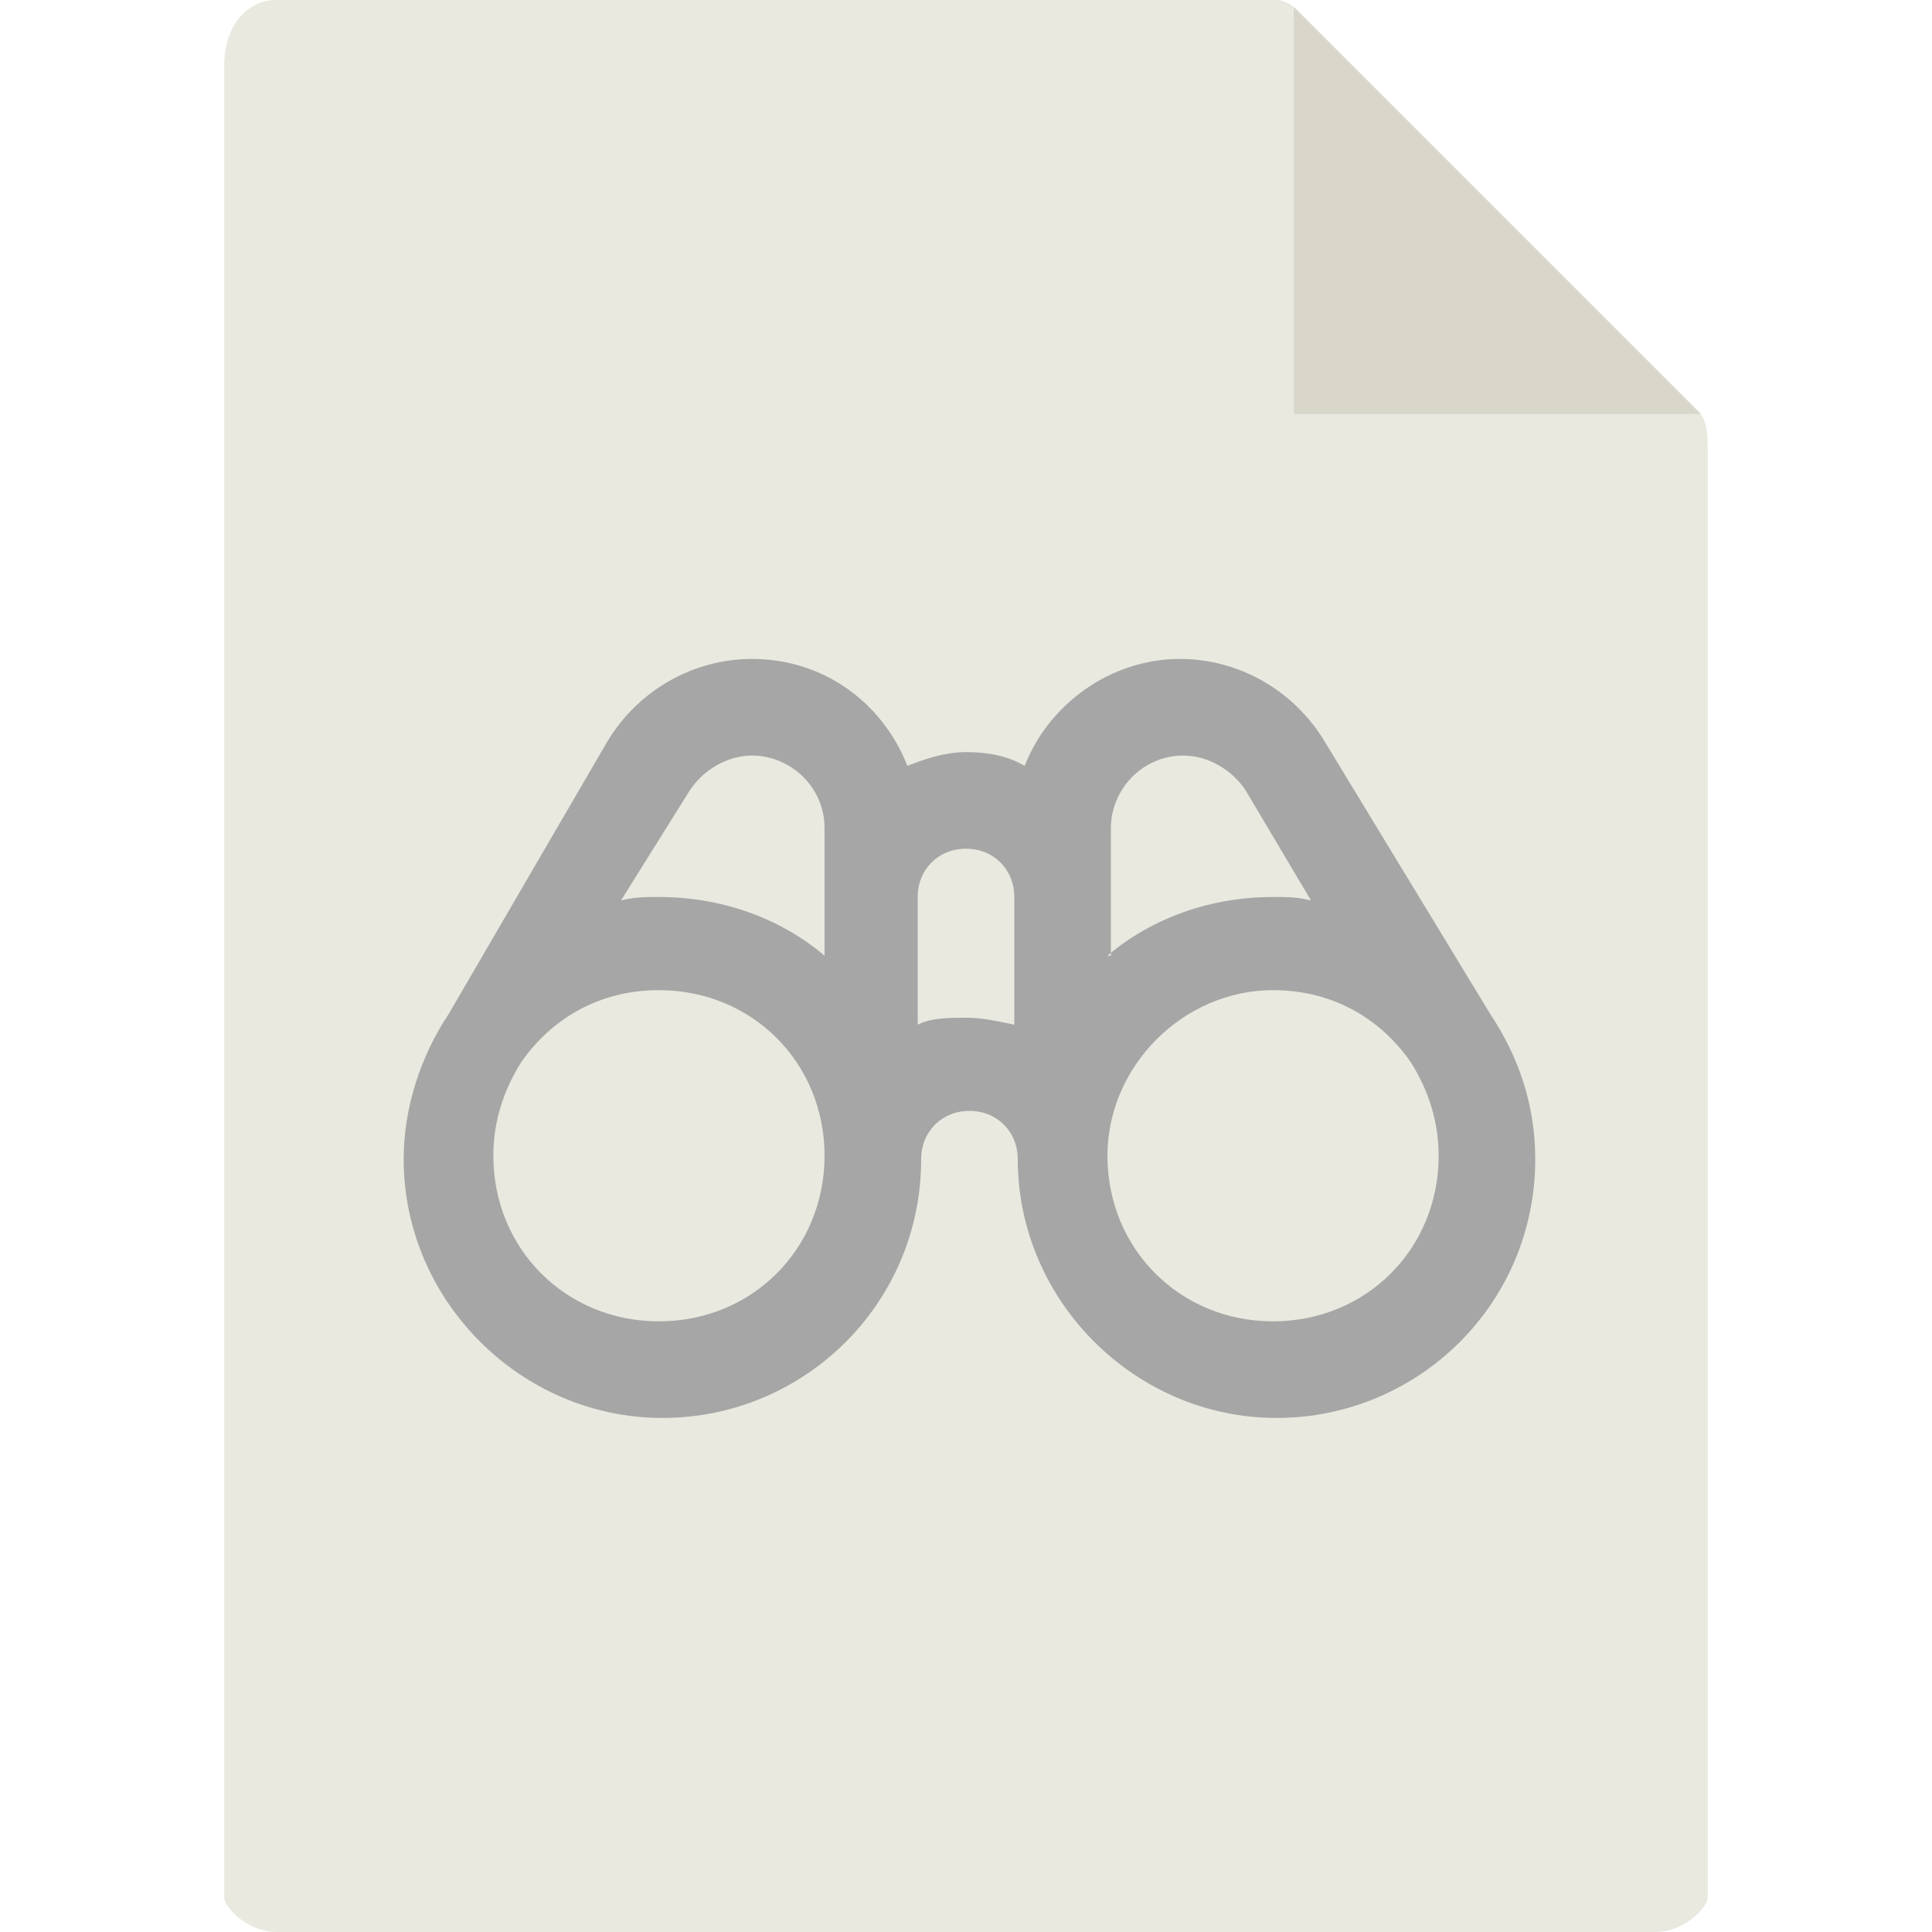
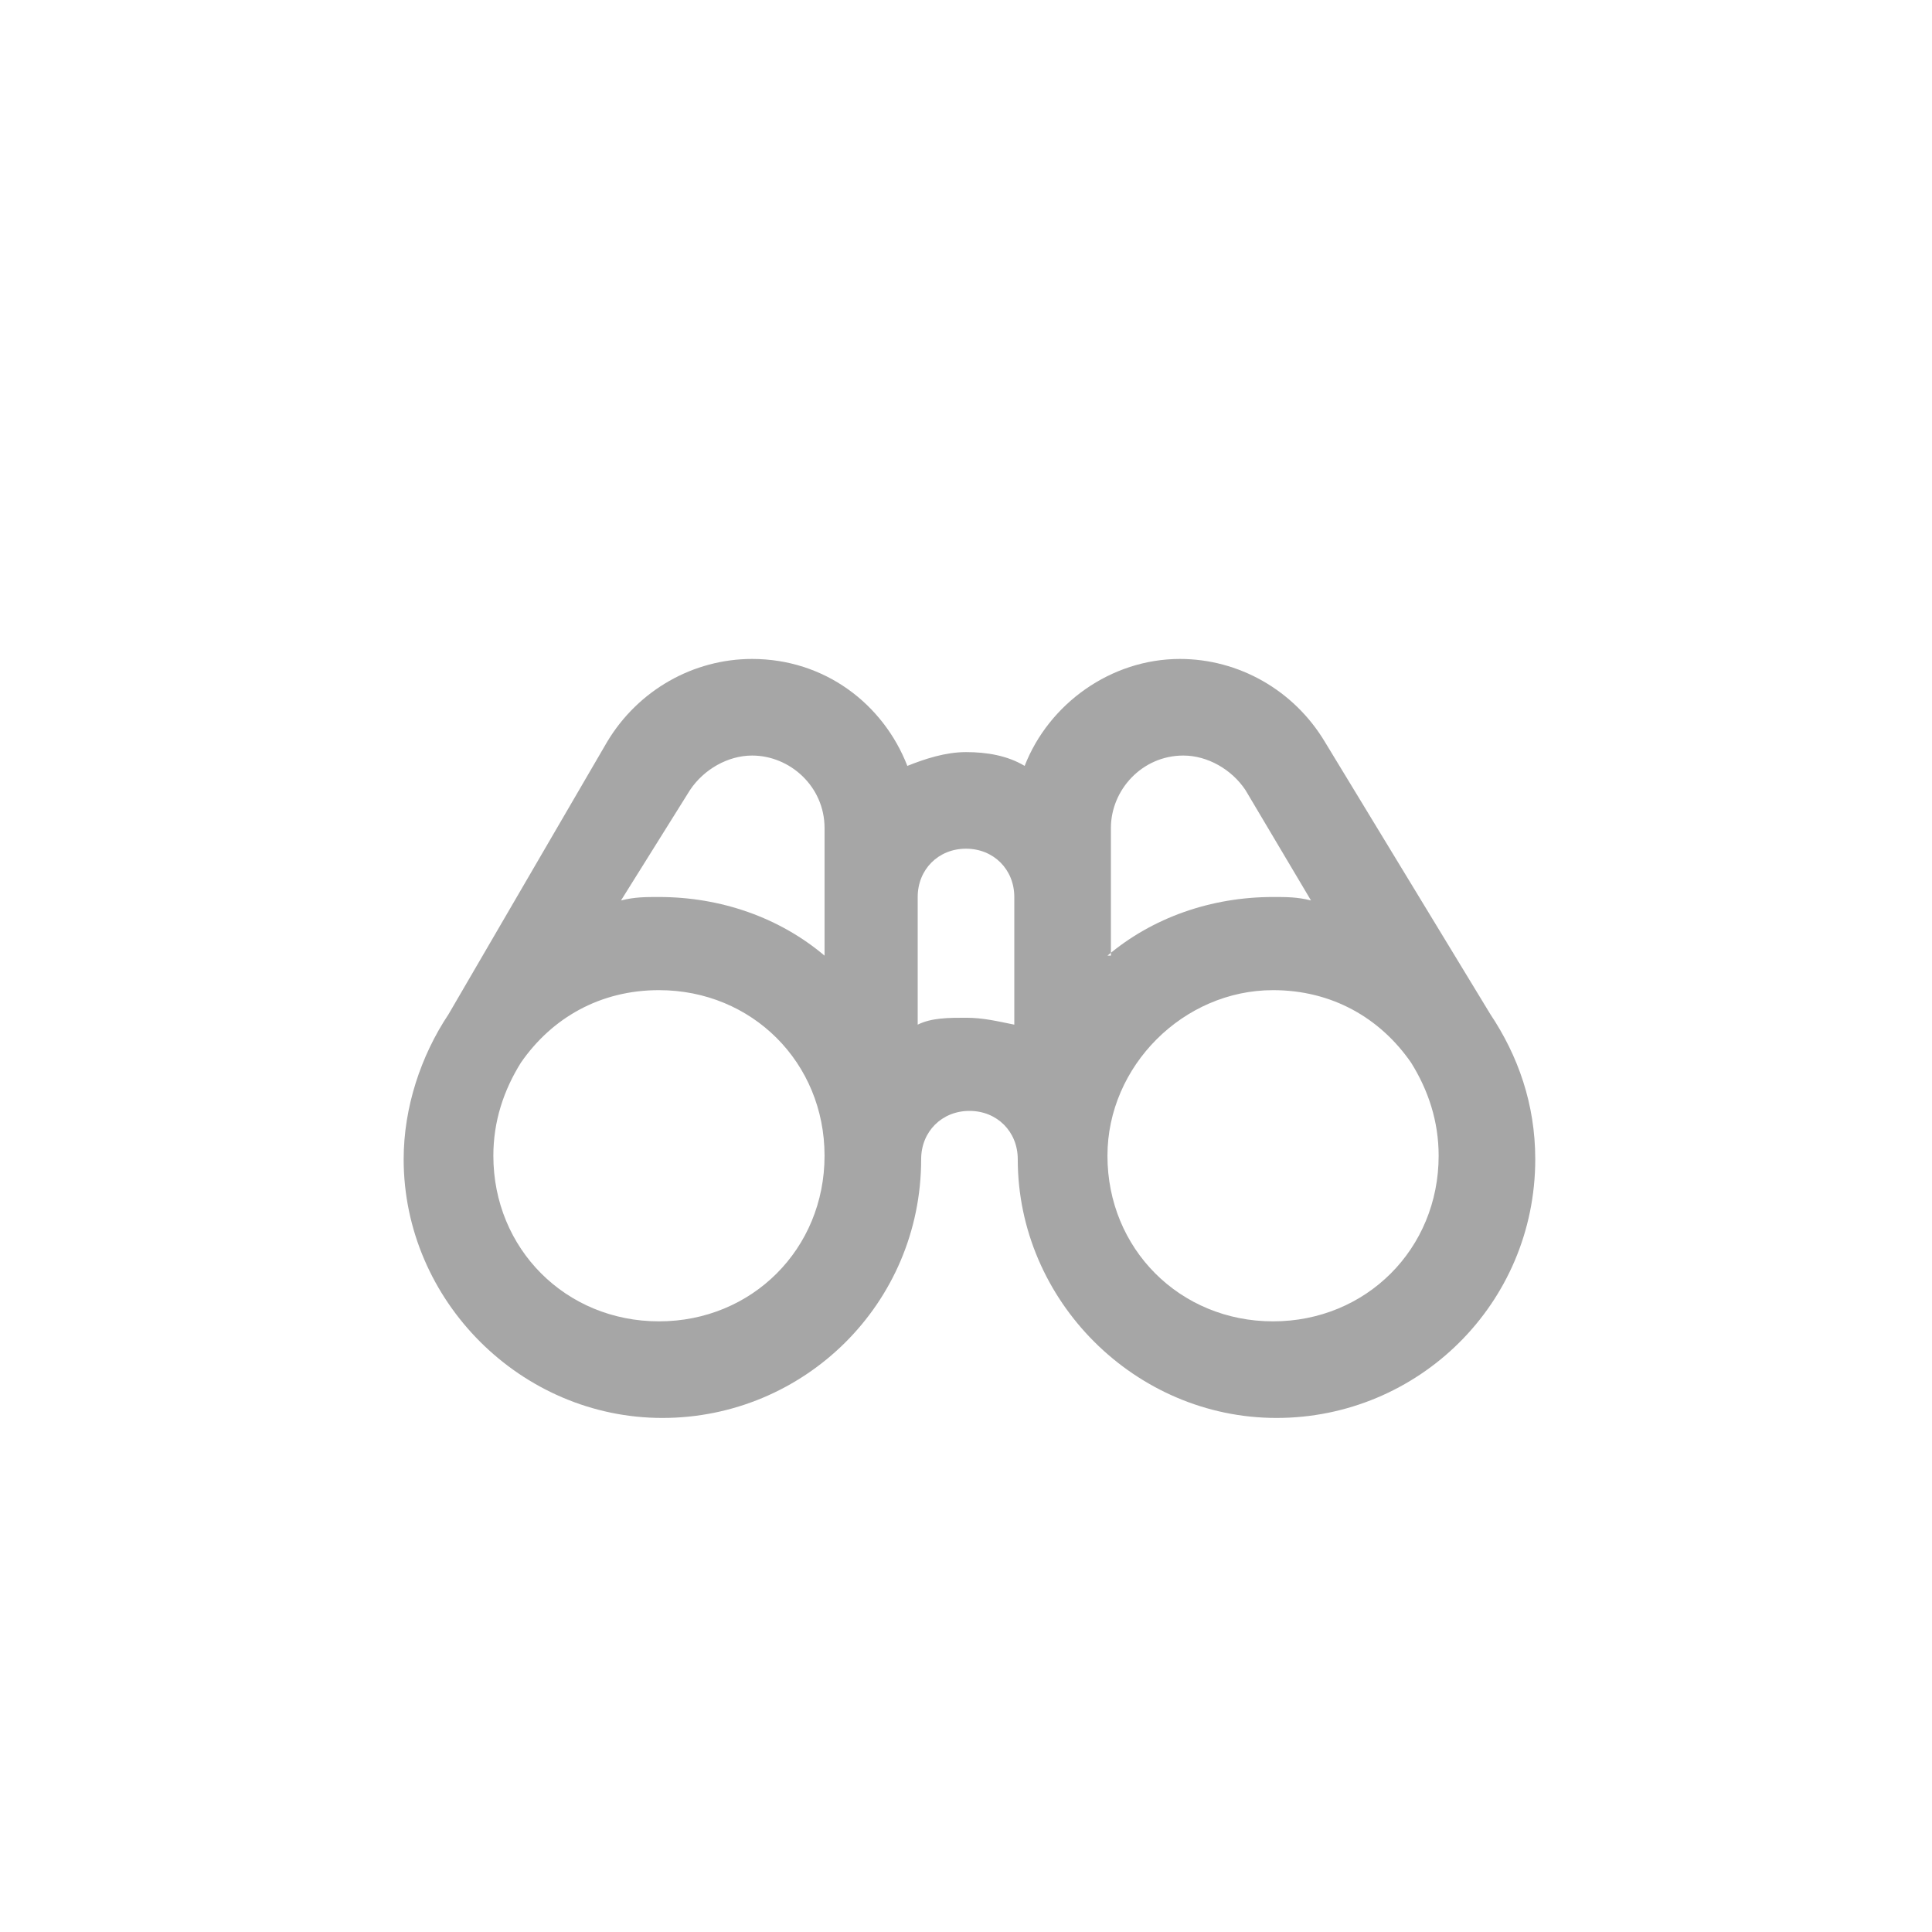
<svg xmlns="http://www.w3.org/2000/svg" version="1.1" id="Capa_1" x="0px" y="0px" viewBox="0 0 56 56" style="enable-background:new 0 0 56 56;" xml:space="preserve">
  <style type="text/css">
	.st0{fill:#E9E9E0;}
	.st1{fill:#D9D7CA;}
	.st2{fill-rule:evenodd;clip-rule:evenodd;fill:#A6A6A6;}
</style>
  <g>
-     <path class="st0" d="M37,0H8C7.2,0,6.5,0.7,6.5,1.9V55c0,0.3,0.7,1,1.5,1H48c0.8,0,1.5-0.7,1.5-1V13c0-0.7-0.1-0.9-0.3-1.1   L37.6,0.3C37.4,0.1,37.2,0,37,0z" />
-     <polygon class="st1" points="37.5,0.2 37.5,12 49.3,12  " />
    <path class="st2" d="M17.6,21.5c0.9-1.5,2.5-2.4,4.2-2.4c2.1,0,3.8,1.3,4.5,3.1c0.5-0.2,1.1-0.4,1.7-0.4s1.2,0.1,1.7,0.4   c0.7-1.8,2.5-3.1,4.5-3.1c1.7,0,3.3,0.9,4.2,2.4l4.8,7.9c0.8,1.2,1.3,2.6,1.3,4.2c0,4.2-3.4,7.5-7.5,7.5s-7.5-3.4-7.5-7.5   c0-0.8-0.6-1.4-1.4-1.4s-1.4,0.6-1.4,1.4c0,4.2-3.4,7.5-7.5,7.5s-7.5-3.4-7.5-7.5c0-1.5,0.5-3,1.3-4.2L17.6,21.5z M18,26.1   c0.4-0.1,0.7-0.1,1.1-0.1c1.8,0,3.5,0.6,4.8,1.7V24c0-1.2-1-2.1-2.1-2.1c-0.7,0-1.4,0.4-1.8,1L18,26.1z M26.6,26v3.7   c0.4-0.2,0.9-0.2,1.4-0.2s0.9,0.1,1.4,0.2V26c0-0.8-0.6-1.4-1.4-1.4S26.6,25.2,26.6,26z M32.1,27.7c1.3-1.1,3-1.7,4.8-1.7   c0.4,0,0.7,0,1.1,0.1l-1.9-3.2c-0.4-0.6-1.1-1-1.8-1c-1.2,0-2.1,1-2.1,2.1V27.7z M32.1,33.5c0,2.7,2.1,4.8,4.8,4.8   c2.7,0,4.8-2.1,4.8-4.8c0-1-0.3-1.9-0.8-2.7c-0.9-1.3-2.3-2.1-4-2.1C34.3,28.7,32.1,30.9,32.1,33.5z M23.9,33.5   c0-2.7-2.1-4.8-4.8-4.8c-1.7,0-3.1,0.8-4,2.1c-0.5,0.8-0.8,1.7-0.8,2.7c0,2.7,2.1,4.8,4.8,4.8S23.9,36.2,23.9,33.5z" />
  </g>
</svg>